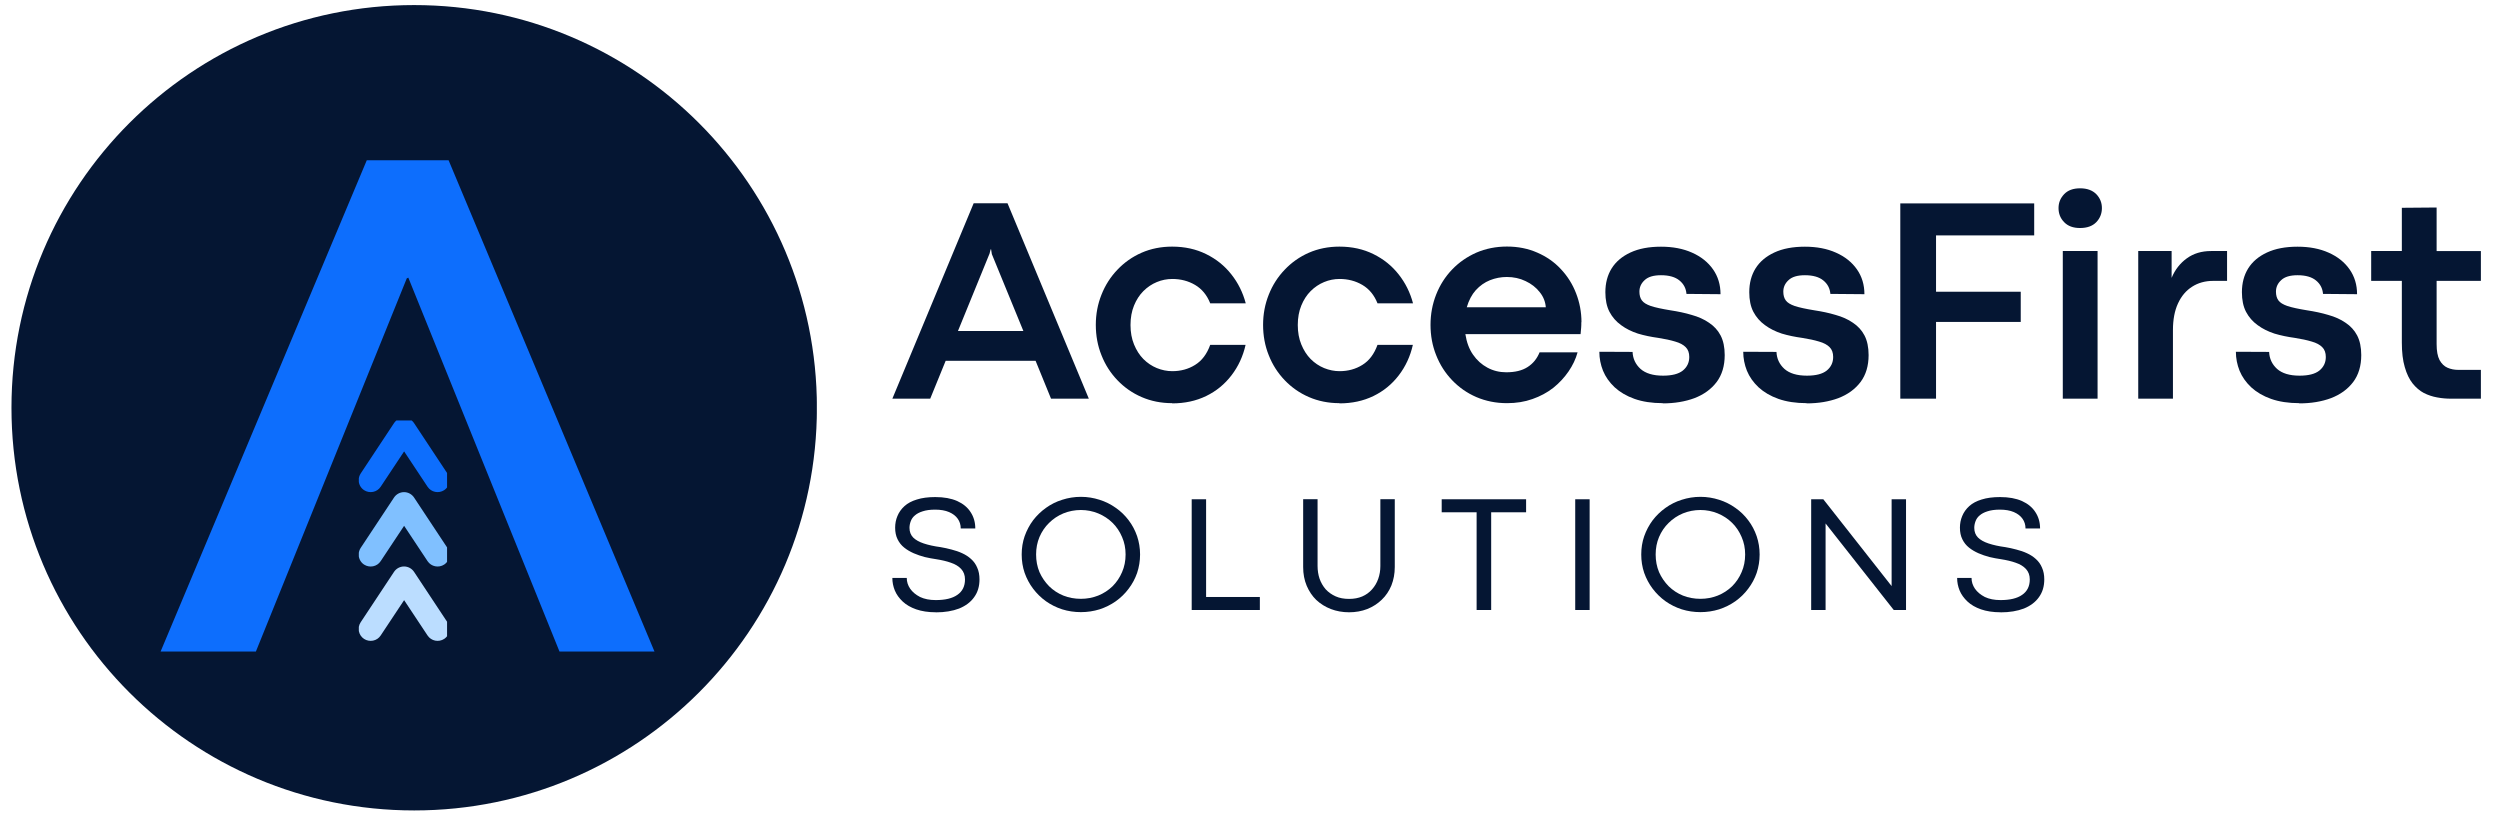
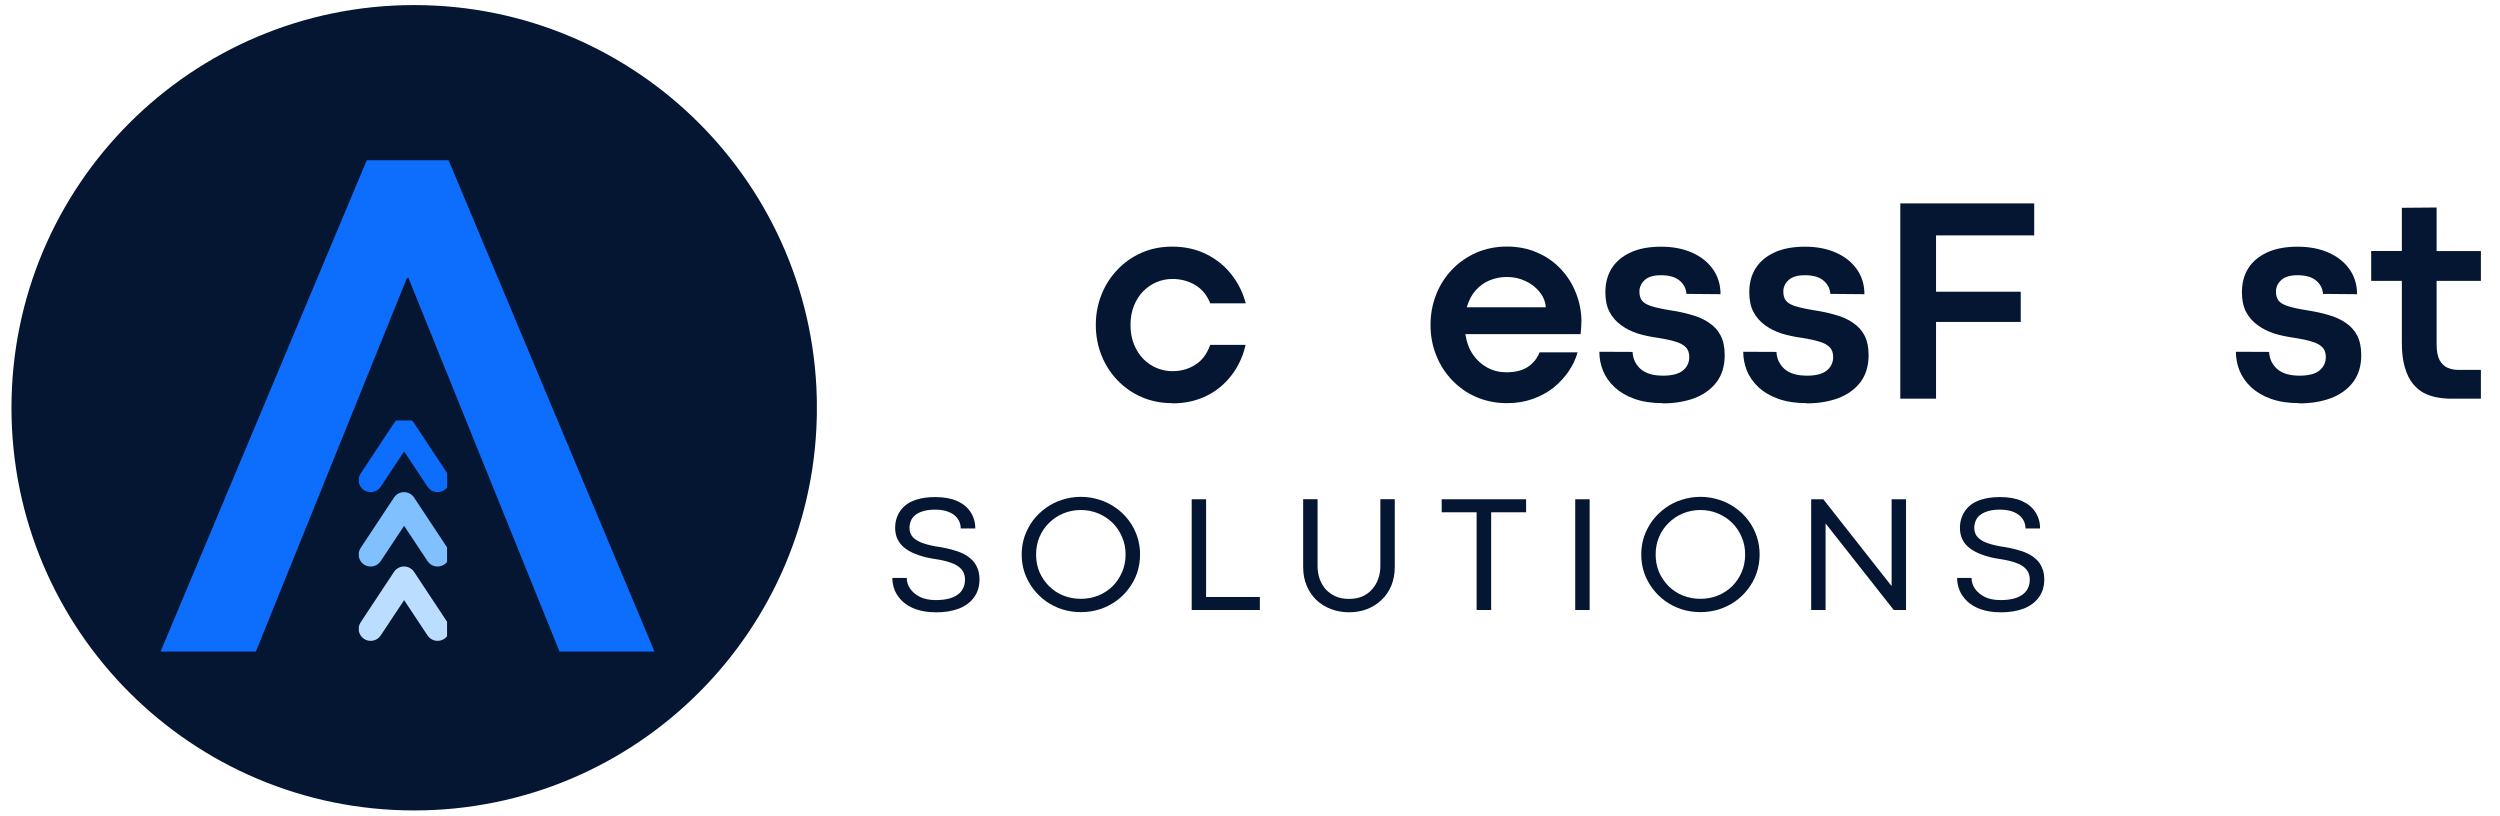
<svg xmlns="http://www.w3.org/2000/svg" id="Layer_1" viewBox="0 0 340 111">
  <defs>
    <style>.cls-1{fill:none;}.cls-2{fill:#80c0ff;}.cls-3{fill:#051633;}.cls-4{fill:#0d6efd;}.cls-5{fill:#bdf;}.cls-6{clip-path:url(#clippath-1);}.cls-7{clip-path:url(#clippath-3);}.cls-8{clip-path:url(#clippath-4);}.cls-9{clip-path:url(#clippath-2);}.cls-10{clip-path:url(#clippath-7);}.cls-11{clip-path:url(#clippath-6);}.cls-12{clip-path:url(#clippath-8);}.cls-13{clip-path:url(#clippath-5);}.cls-14{clip-path:url(#clippath);}</style>
    <clipPath id="clippath">
      <rect class="cls-1" x="1.56" y=".69" width="109.53" height="109.53" />
    </clipPath>
    <clipPath id="clippath-1">
      <path class="cls-1" d="M56.32.69C26.08.69,1.56,25.21,1.56,55.46s24.52,54.76,54.77,54.76,54.77-24.52,54.77-54.76S86.57.69,56.32.69Z" />
    </clipPath>
    <clipPath id="clippath-2">
      <rect class="cls-1" x="1.33" y=".67" width="110.67" height="110.67" />
    </clipPath>
    <clipPath id="clippath-3">
      <rect class="cls-1" x="1.56" y=".69" width="109.53" height="109.53" />
    </clipPath>
    <clipPath id="clippath-4">
      <path class="cls-1" d="M56.32.69C26.08.69,1.56,25.21,1.56,55.46s24.52,54.76,54.77,54.76,54.77-24.52,54.77-54.76S86.57.69,56.32.69Z" />
    </clipPath>
    <clipPath id="clippath-5">
      <rect class="cls-1" x="20" y="2" width="70.67" height="88" />
    </clipPath>
    <clipPath id="clippath-6">
      <rect class="cls-1" x="48.8" y="57.18" width="12" height="9.8" />
    </clipPath>
    <clipPath id="clippath-7">
      <rect class="cls-1" x="48.8" y="66.92" width="12" height="10.19" />
    </clipPath>
    <clipPath id="clippath-8">
      <rect class="cls-1" x="48.8" y="77.04" width="12" height="10.12" />
    </clipPath>
  </defs>
  <g class="cls-14">
    <g class="cls-6">
      <g class="cls-9">
        <g class="cls-7">
          <g class="cls-8">
            <path class="cls-3" d="M1.56.69h109.53v109.53H1.56V.69Z" />
          </g>
        </g>
      </g>
    </g>
  </g>
  <g class="cls-13">
    <path class="cls-4" d="M49.88,21.8h11.13l28,66.81h-12.92l-20.56-50.85-.21.1-20.52,50.75h-12.96L49.88,21.8Z" />
  </g>
  <g class="cls-11">
    <path class="cls-4" d="M61.14,65.3c0,.53-.26,1.05-.73,1.36-.75.49-1.76.29-2.26-.46l-3.19-4.81-3.19,4.81c-.49.75-1.51.95-2.26.46-.47-.31-.73-.83-.73-1.36,0-.31.09-.62.27-.9l4.54-6.86c.3-.45.81-.73,1.36-.73s1.06.28,1.36.73l4.54,6.86c.18.28.27.59.27.9" />
  </g>
  <g class="cls-10">
    <path class="cls-2" d="M61.14,75.42c0,.53-.26,1.05-.73,1.36-.75.49-1.76.29-2.26-.46l-3.19-4.81-3.19,4.81c-.49.75-1.51.95-2.26.46-.47-.31-.73-.83-.73-1.36,0-.31.09-.62.27-.9l4.54-6.86c.3-.45.81-.73,1.36-.73s1.06.28,1.36.73l4.54,6.86c.18.28.27.59.27.9" />
  </g>
  <g class="cls-12">
    <path class="cls-5" d="M61.14,85.53c0,.53-.26,1.05-.73,1.36-.75.49-1.76.29-2.26-.46l-3.19-4.81-3.19,4.81c-.49.75-1.51.95-2.26.46s-.96-1.51-.46-2.26l4.54-6.86c.3-.45.81-.73,1.36-.73s1.06.28,1.36.73l4.54,6.86c.18.28.27.59.27.9" />
  </g>
-   <path class="cls-3" d="M148.09,54.22h-5.15l-2.1-5.15h-12.23l-2.1,5.15h-5.15l11.06-26.58h4.6l11.06,26.58h0ZM134.55,34.56l-4.27,10.46h8.9l-4.29-10.46-.1-.65h-.06l-.17.65h0Z" />
  <path class="cls-3" d="M159.41,54.83c-1.5,0-2.89-.28-4.15-.83-1.27-.55-2.36-1.32-3.29-2.29s-1.66-2.1-2.17-3.4c-.52-1.29-.77-2.67-.77-4.13s.26-2.82.77-4.1c.51-1.29,1.23-2.42,2.17-3.4.93-.98,2.03-1.76,3.29-2.31,1.26-.55,2.65-.83,4.15-.83,1.72,0,3.26.34,4.63,1.02,1.36.67,2.5,1.58,3.42,2.75.92,1.16,1.57,2.47,1.96,3.94h-4.83c-.45-1.13-1.14-1.96-2.06-2.5s-1.95-.81-3.1-.81c-.72,0-1.43.14-2.1.42-.68.28-1.29.69-1.83,1.23-.53.53-.95,1.18-1.27,1.96s-.48,1.66-.48,2.65.16,1.87.48,2.65c.32.78.74,1.44,1.27,1.98.54.54,1.15.95,1.83,1.23.69.28,1.4.42,2.1.42,1.15,0,2.19-.28,3.1-.85.93-.57,1.61-1.48,2.06-2.73h4.81c-.35,1.56-.99,2.94-1.92,4.15-.92,1.2-2.06,2.14-3.44,2.81-1.38.67-2.92,1-4.63,1v-.03Z" />
-   <path class="cls-3" d="M182.16,54.83c-1.5,0-2.89-.28-4.15-.83-1.27-.55-2.36-1.32-3.29-2.29s-1.66-2.1-2.17-3.4c-.52-1.29-.77-2.67-.77-4.13s.26-2.82.77-4.1c.51-1.29,1.23-2.42,2.17-3.4.93-.98,2.03-1.76,3.29-2.31,1.26-.55,2.65-.83,4.15-.83,1.72,0,3.26.34,4.63,1.02,1.36.67,2.5,1.58,3.42,2.75.92,1.16,1.57,2.47,1.96,3.94h-4.83c-.45-1.13-1.14-1.96-2.06-2.5s-1.95-.81-3.1-.81c-.72,0-1.43.14-2.1.42-.68.28-1.29.69-1.83,1.23-.53.53-.95,1.18-1.27,1.96s-.48,1.66-.48,2.65.16,1.87.48,2.65c.32.78.74,1.44,1.27,1.98.54.54,1.15.95,1.83,1.23.69.28,1.4.42,2.1.42,1.15,0,2.19-.28,3.1-.85.93-.57,1.61-1.48,2.06-2.73h4.81c-.35,1.56-.99,2.94-1.92,4.15-.92,1.2-2.06,2.14-3.44,2.81-1.38.67-2.92,1-4.63,1v-.03Z" />
  <path class="cls-3" d="M215.06,43.83c0,.25,0,.49-.02.71-.02.22-.04.52-.08.9h-15.67c.17,1.1.51,2.03,1.04,2.79.53.77,1.18,1.35,1.96,1.77.78.42,1.63.63,2.56.63,1.19,0,2.16-.23,2.9-.71.75-.48,1.29-1.15,1.63-2h5.17c-.25.91-.66,1.77-1.23,2.6-.57.83-1.27,1.58-2.08,2.23-.82.64-1.77,1.15-2.83,1.52-1.06.38-2.21.56-3.46.56-1.5,0-2.89-.28-4.17-.83-1.27-.55-2.36-1.32-3.29-2.29s-1.66-2.1-2.17-3.4c-.52-1.29-.77-2.67-.77-4.13s.26-2.84.77-4.13c.51-1.29,1.23-2.42,2.17-3.4.93-.97,2.03-1.73,3.29-2.29,1.28-.55,2.67-.83,4.17-.83s2.89.28,4.13.83c1.25.54,2.32,1.29,3.21,2.25.9.96,1.59,2.06,2.06,3.29.48,1.24.73,2.54.73,3.92h-.02ZM199.48,41.79h10.75c-.06-.76-.33-1.45-.83-2.06-.49-.63-1.13-1.13-1.92-1.5-.78-.38-1.64-.56-2.56-.56-.79,0-1.56.15-2.29.44-.72.29-1.36.74-1.92,1.35-.54.6-.95,1.38-1.23,2.33h0Z" />
  <path class="cls-3" d="M226.13,54.83c-1.47,0-2.75-.2-3.83-.58s-1.99-.92-2.71-1.58c-.71-.67-1.24-1.42-1.58-2.25-.33-.83-.5-1.69-.5-2.58l4.52.02c.04.92.4,1.69,1.08,2.31.69.61,1.71.92,3.06.92,1.22,0,2.11-.23,2.69-.69.58-.47.88-1.09.88-1.85,0-.57-.16-1.01-.48-1.33-.32-.33-.8-.59-1.44-.77-.63-.19-1.4-.36-2.31-.5-.96-.13-1.88-.32-2.75-.58-.86-.28-1.63-.66-2.29-1.15-.67-.48-1.2-1.09-1.58-1.81-.38-.73-.56-1.63-.56-2.67,0-1.23.28-2.31.85-3.23.58-.93,1.44-1.65,2.56-2.17,1.14-.53,2.52-.79,4.15-.79s3.02.27,4.23.81c1.22.54,2.17,1.3,2.85,2.27.68.97,1.02,2.1,1.02,3.38l-4.63-.04c-.06-.75-.38-1.36-.96-1.83-.57-.47-1.41-.71-2.5-.71-1.02,0-1.76.22-2.23.67-.47.43-.71.95-.71,1.56,0,.49.11.89.33,1.19.22.31.63.56,1.23.77.61.2,1.49.39,2.65.58,1.04.16,2.01.36,2.9.63.9.25,1.69.6,2.35,1.06.68.45,1.21,1.02,1.58,1.73s.56,1.6.56,2.67c0,1.47-.37,2.7-1.1,3.67-.74.97-1.74,1.7-3.02,2.19-1.27.47-2.7.71-4.31.71v-.03Z" />
  <path class="cls-3" d="M245.7,54.83c-1.47,0-2.75-.2-3.83-.58s-1.99-.92-2.71-1.58c-.71-.67-1.24-1.42-1.58-2.25-.33-.83-.5-1.69-.5-2.58l4.52.02c.04.92.4,1.69,1.08,2.31.69.61,1.71.92,3.06.92,1.22,0,2.11-.23,2.69-.69.58-.47.88-1.09.88-1.85,0-.57-.16-1.01-.48-1.33-.32-.33-.8-.59-1.44-.77-.63-.19-1.4-.36-2.31-.5-.96-.13-1.88-.32-2.75-.58-.86-.28-1.63-.66-2.29-1.15-.67-.48-1.2-1.09-1.58-1.81-.38-.73-.56-1.63-.56-2.67,0-1.23.28-2.31.85-3.23.58-.93,1.44-1.65,2.56-2.17,1.14-.53,2.52-.79,4.15-.79s3.02.27,4.23.81c1.22.54,2.17,1.3,2.85,2.27.68.97,1.02,2.1,1.02,3.38l-4.63-.04c-.06-.75-.38-1.36-.96-1.83-.57-.47-1.41-.71-2.5-.71-1.02,0-1.76.22-2.23.67-.47.43-.71.95-.71,1.56,0,.49.11.89.33,1.19.22.31.63.56,1.23.77.61.2,1.49.39,2.65.58,1.04.16,2.01.36,2.9.63.9.25,1.69.6,2.35,1.06.68.45,1.21,1.02,1.58,1.73s.56,1.6.56,2.67c0,1.47-.37,2.7-1.1,3.67-.74.97-1.74,1.7-3.02,2.19-1.27.47-2.7.71-4.31.71v-.03Z" />
  <path class="cls-3" d="M263.29,54.22h-4.85v-26.56h18.21v4.35h-13.35v7.67h11.52v4.1h-11.52v10.44h0Z" />
-   <path class="cls-3" d="M282.88,31.01c-.92,0-1.64-.26-2.15-.79-.52-.53-.77-1.17-.77-1.92s.26-1.36.77-1.9c.51-.53,1.23-.79,2.17-.79s1.67.27,2.19.79c.51.53.77,1.16.77,1.9s-.26,1.39-.77,1.92c-.52.53-1.25.79-2.21.79h0ZM285.27,54.22h-4.73v-20.08h4.73v20.08Z" />
-   <path class="cls-3" d="M295.53,54.22h-4.73v-20.08h4.54v3.65c.46-1.11,1.15-1.99,2.06-2.65.92-.67,2.02-1,3.31-1h2.17v4.06h-1.9c-1.08,0-2.04.27-2.85.79-.82.52-1.46,1.27-1.92,2.27-.46.99-.69,2.2-.69,3.63v9.33h.01Z" />
  <path class="cls-3" d="M312.7,54.83c-1.47,0-2.75-.2-3.83-.58s-1.99-.92-2.71-1.58c-.71-.67-1.24-1.42-1.58-2.25-.33-.83-.5-1.69-.5-2.58l4.52.02c.04.92.4,1.69,1.08,2.31.69.61,1.71.92,3.06.92,1.22,0,2.11-.23,2.69-.69.58-.47.88-1.09.88-1.85,0-.57-.16-1.01-.48-1.33-.32-.33-.8-.59-1.44-.77-.63-.19-1.4-.36-2.31-.5-.96-.13-1.88-.32-2.75-.58-.86-.28-1.63-.66-2.29-1.15-.67-.48-1.2-1.09-1.58-1.81-.38-.73-.56-1.63-.56-2.67,0-1.23.28-2.31.85-3.23.58-.93,1.44-1.65,2.56-2.17,1.14-.53,2.52-.79,4.15-.79s3.02.27,4.23.81c1.22.54,2.17,1.3,2.85,2.27s1.02,2.1,1.02,3.38l-4.63-.04c-.06-.75-.38-1.36-.96-1.83-.57-.47-1.41-.71-2.5-.71-1.02,0-1.76.22-2.23.67-.47.43-.71.95-.71,1.56,0,.49.11.89.33,1.19.22.31.63.56,1.23.77.61.2,1.49.39,2.65.58,1.04.16,2.01.36,2.9.63.9.25,1.69.6,2.35,1.06.68.45,1.21,1.02,1.58,1.73s.56,1.6.56,2.67c0,1.47-.37,2.7-1.1,3.67-.74.97-1.74,1.7-3.02,2.19-1.27.47-2.7.71-4.31.71v-.03Z" />
  <path class="cls-3" d="M337.39,54.22h-4.08c-.6,0-1.22-.05-1.85-.17-.63-.11-1.23-.31-1.81-.6-.57-.3-1.08-.74-1.54-1.31-.45-.57-.8-1.3-1.06-2.21-.27-.9-.4-2.02-.4-3.35v-8.38h-4.17v-4.06h4.17v-5.88l4.73-.04v5.92h6.02v4.06h-6.02v8.6c0,.93.13,1.66.4,2.17.28.5.64.85,1.08,1.04.46.2.94.29,1.44.29h3.1v3.92h-.01Z" />
  <path class="cls-3" d="M127.27,83.27c-1.03,0-1.92-.14-2.67-.4-.74-.26-1.35-.61-1.83-1.06-.49-.46-.85-.96-1.08-1.52-.22-.55-.33-1.11-.33-1.69h1.96c0,.52.15,1,.46,1.46.32.46.77.83,1.35,1.13.59.28,1.3.42,2.13.42,1.28,0,2.26-.23,2.94-.71.69-.47,1.04-1.17,1.04-2.1,0-.58-.18-1.05-.52-1.42-.33-.36-.8-.65-1.4-.85-.58-.21-1.25-.36-2-.48-.5-.07-1.02-.17-1.54-.29-.53-.14-1.04-.31-1.52-.52-.47-.21-.91-.46-1.29-.77-.38-.3-.68-.68-.9-1.13-.22-.44-.33-.97-.33-1.58,0-.55.1-1.08.31-1.58.21-.51.53-.96.96-1.35.43-.39.99-.69,1.69-.9.69-.22,1.53-.33,2.5-.33,1.18,0,2.17.18,2.98.54.8.36,1.42.87,1.83,1.52.42.64.63,1.38.63,2.21h-1.98c0-.5-.14-.94-.4-1.31-.27-.39-.66-.69-1.19-.92-.52-.22-1.15-.33-1.9-.33-.68,0-1.24.08-1.69.23-.45.14-.8.33-1.06.56-.27.22-.45.49-.56.79-.11.29-.17.59-.17.9,0,.53.17.97.5,1.31.33.33.81.6,1.44.81s1.39.38,2.29.5c.5.08,1,.2,1.5.33.51.13.99.29,1.44.5.46.21.86.47,1.21.79.36.32.64.71.83,1.17.21.46.31.99.31,1.6,0,.95-.24,1.75-.73,2.42-.47.67-1.16,1.18-2.04,1.54-.89.34-1.95.52-3.17.52h0Z" />
  <path class="cls-3" d="M147,83.25c-.89,0-1.74-.13-2.54-.38-.81-.26-1.54-.63-2.21-1.1-.67-.48-1.25-1.05-1.75-1.71-.49-.65-.87-1.36-1.15-2.15-.27-.79-.4-1.63-.4-2.5s.13-1.7.4-2.48c.28-.79.66-1.51,1.15-2.17.5-.65,1.08-1.21,1.75-1.69s1.4-.85,2.21-1.1c.8-.26,1.65-.4,2.54-.4s1.73.14,2.54.4c.8.25,1.54.62,2.21,1.1.68.47,1.26,1.04,1.75,1.69.5.66.88,1.38,1.15,2.17.26.78.4,1.6.4,2.48s-.14,1.71-.4,2.5c-.27.78-.65,1.49-1.15,2.15-.49.66-1.07,1.22-1.75,1.71-.67.47-1.41.84-2.21,1.1-.81.25-1.66.38-2.54.38ZM147,81.44c.83,0,1.61-.15,2.35-.44.75-.3,1.4-.73,1.96-1.27.55-.55.98-1.19,1.29-1.92.32-.73.48-1.53.48-2.4s-.16-1.64-.48-2.38c-.31-.73-.74-1.38-1.29-1.92-.56-.55-1.21-.98-1.96-1.29-.74-.3-1.52-.46-2.35-.46s-1.64.16-2.38.46c-.74.31-1.39.74-1.94,1.29-.56.54-.99,1.18-1.31,1.92-.31.74-.46,1.53-.46,2.38s.15,1.66.46,2.4c.32.72.76,1.36,1.31,1.92.55.54,1.2.97,1.94,1.27.73.29,1.53.44,2.38.44Z" />
  <path class="cls-3" d="M171.34,82.96h-9.27v-15.06h1.96v13.29h7.31v1.77Z" />
  <path class="cls-3" d="M183.48,83.27c-.89,0-1.72-.15-2.48-.44-.75-.29-1.41-.7-1.98-1.23-.56-.54-.99-1.19-1.31-1.94-.32-.76-.48-1.61-.48-2.54v-9.23h1.96v9.08c0,.61.09,1.19.27,1.73.19.54.47,1.02.83,1.44.38.41.82.72,1.35.96s1.14.35,1.83.35,1.26-.11,1.79-.33c.53-.23.97-.55,1.33-.96.38-.42.66-.9.85-1.44s.29-1.11.29-1.73v-9.1h1.96v9.23c0,.91-.16,1.74-.46,2.5-.31.75-.74,1.4-1.31,1.94-.56.54-1.22.97-1.98,1.27-.75.29-1.58.44-2.48.44h.02Z" />
  <path class="cls-3" d="M202.8,82.96h-1.98v-13.29h-4.75v-1.77h11.48v1.77h-4.75v13.29Z" />
  <path class="cls-3" d="M216.19,82.96h-1.96v-15.06h1.96v15.06Z" />
  <path class="cls-3" d="M231.26,83.25c-.89,0-1.74-.13-2.54-.38-.81-.26-1.54-.63-2.21-1.1-.67-.48-1.25-1.05-1.75-1.71-.49-.65-.87-1.36-1.15-2.15-.27-.79-.4-1.63-.4-2.5s.13-1.7.4-2.48c.28-.79.66-1.51,1.15-2.17.5-.65,1.08-1.21,1.75-1.69.67-.48,1.4-.85,2.21-1.1.8-.26,1.65-.4,2.54-.4s1.73.14,2.54.4c.8.25,1.54.62,2.21,1.1.68.47,1.26,1.04,1.75,1.69.5.66.88,1.38,1.15,2.17.26.78.4,1.6.4,2.48s-.14,1.71-.4,2.5c-.27.78-.65,1.49-1.15,2.15-.49.66-1.07,1.22-1.75,1.71-.67.47-1.41.84-2.21,1.1-.81.25-1.66.38-2.54.38ZM231.26,81.44c.83,0,1.61-.15,2.35-.44.75-.3,1.4-.73,1.96-1.27.55-.55.98-1.19,1.29-1.92.32-.73.48-1.53.48-2.4s-.16-1.64-.48-2.38c-.31-.73-.74-1.38-1.29-1.92-.56-.55-1.21-.98-1.96-1.29-.74-.3-1.52-.46-2.35-.46s-1.64.16-2.38.46c-.74.31-1.39.74-1.94,1.29-.56.54-.99,1.18-1.31,1.92-.31.74-.46,1.53-.46,2.38s.15,1.66.46,2.4c.32.72.76,1.36,1.31,1.92.55.54,1.2.97,1.94,1.27.73.29,1.53.44,2.38.44Z" />
  <path class="cls-3" d="M257.26,79.71v-11.81h1.96v15.06h-1.67l-9.27-11.77v11.77h-1.96v-15.06h1.65s9.29,11.81,9.29,11.81Z" />
  <path class="cls-3" d="M272.08,83.27c-1.03,0-1.92-.14-2.67-.4-.74-.26-1.35-.61-1.83-1.06-.49-.46-.85-.96-1.08-1.52-.22-.55-.33-1.11-.33-1.69h1.96c0,.52.15,1,.46,1.46.32.46.77.83,1.35,1.13.59.28,1.3.42,2.13.42,1.28,0,2.26-.23,2.94-.71.69-.47,1.04-1.17,1.04-2.1,0-.58-.18-1.05-.52-1.42-.33-.36-.8-.65-1.4-.85-.58-.21-1.25-.36-2-.48-.5-.07-1.02-.17-1.54-.29-.53-.14-1.04-.31-1.52-.52-.47-.21-.91-.46-1.29-.77-.38-.3-.68-.68-.9-1.13-.22-.44-.33-.97-.33-1.58,0-.55.1-1.08.31-1.58.21-.51.53-.96.96-1.35s.99-.69,1.69-.9c.69-.22,1.53-.33,2.5-.33,1.18,0,2.17.18,2.98.54.8.36,1.42.87,1.83,1.52.42.64.63,1.38.63,2.21h-1.98c0-.5-.14-.94-.4-1.31-.27-.39-.66-.69-1.19-.92-.52-.22-1.15-.33-1.9-.33-.68,0-1.24.08-1.69.23-.45.14-.8.33-1.06.56-.27.22-.45.49-.56.79-.11.29-.17.59-.17.9,0,.53.17.97.5,1.31.33.33.81.6,1.44.81s1.39.38,2.29.5c.5.08,1,.2,1.5.33.51.13.99.29,1.44.5.46.21.86.47,1.21.79.36.32.64.71.83,1.17.21.46.31.99.31,1.6,0,.95-.24,1.75-.73,2.42-.47.67-1.16,1.18-2.04,1.54-.89.34-1.95.52-3.17.52h0Z" />
</svg>